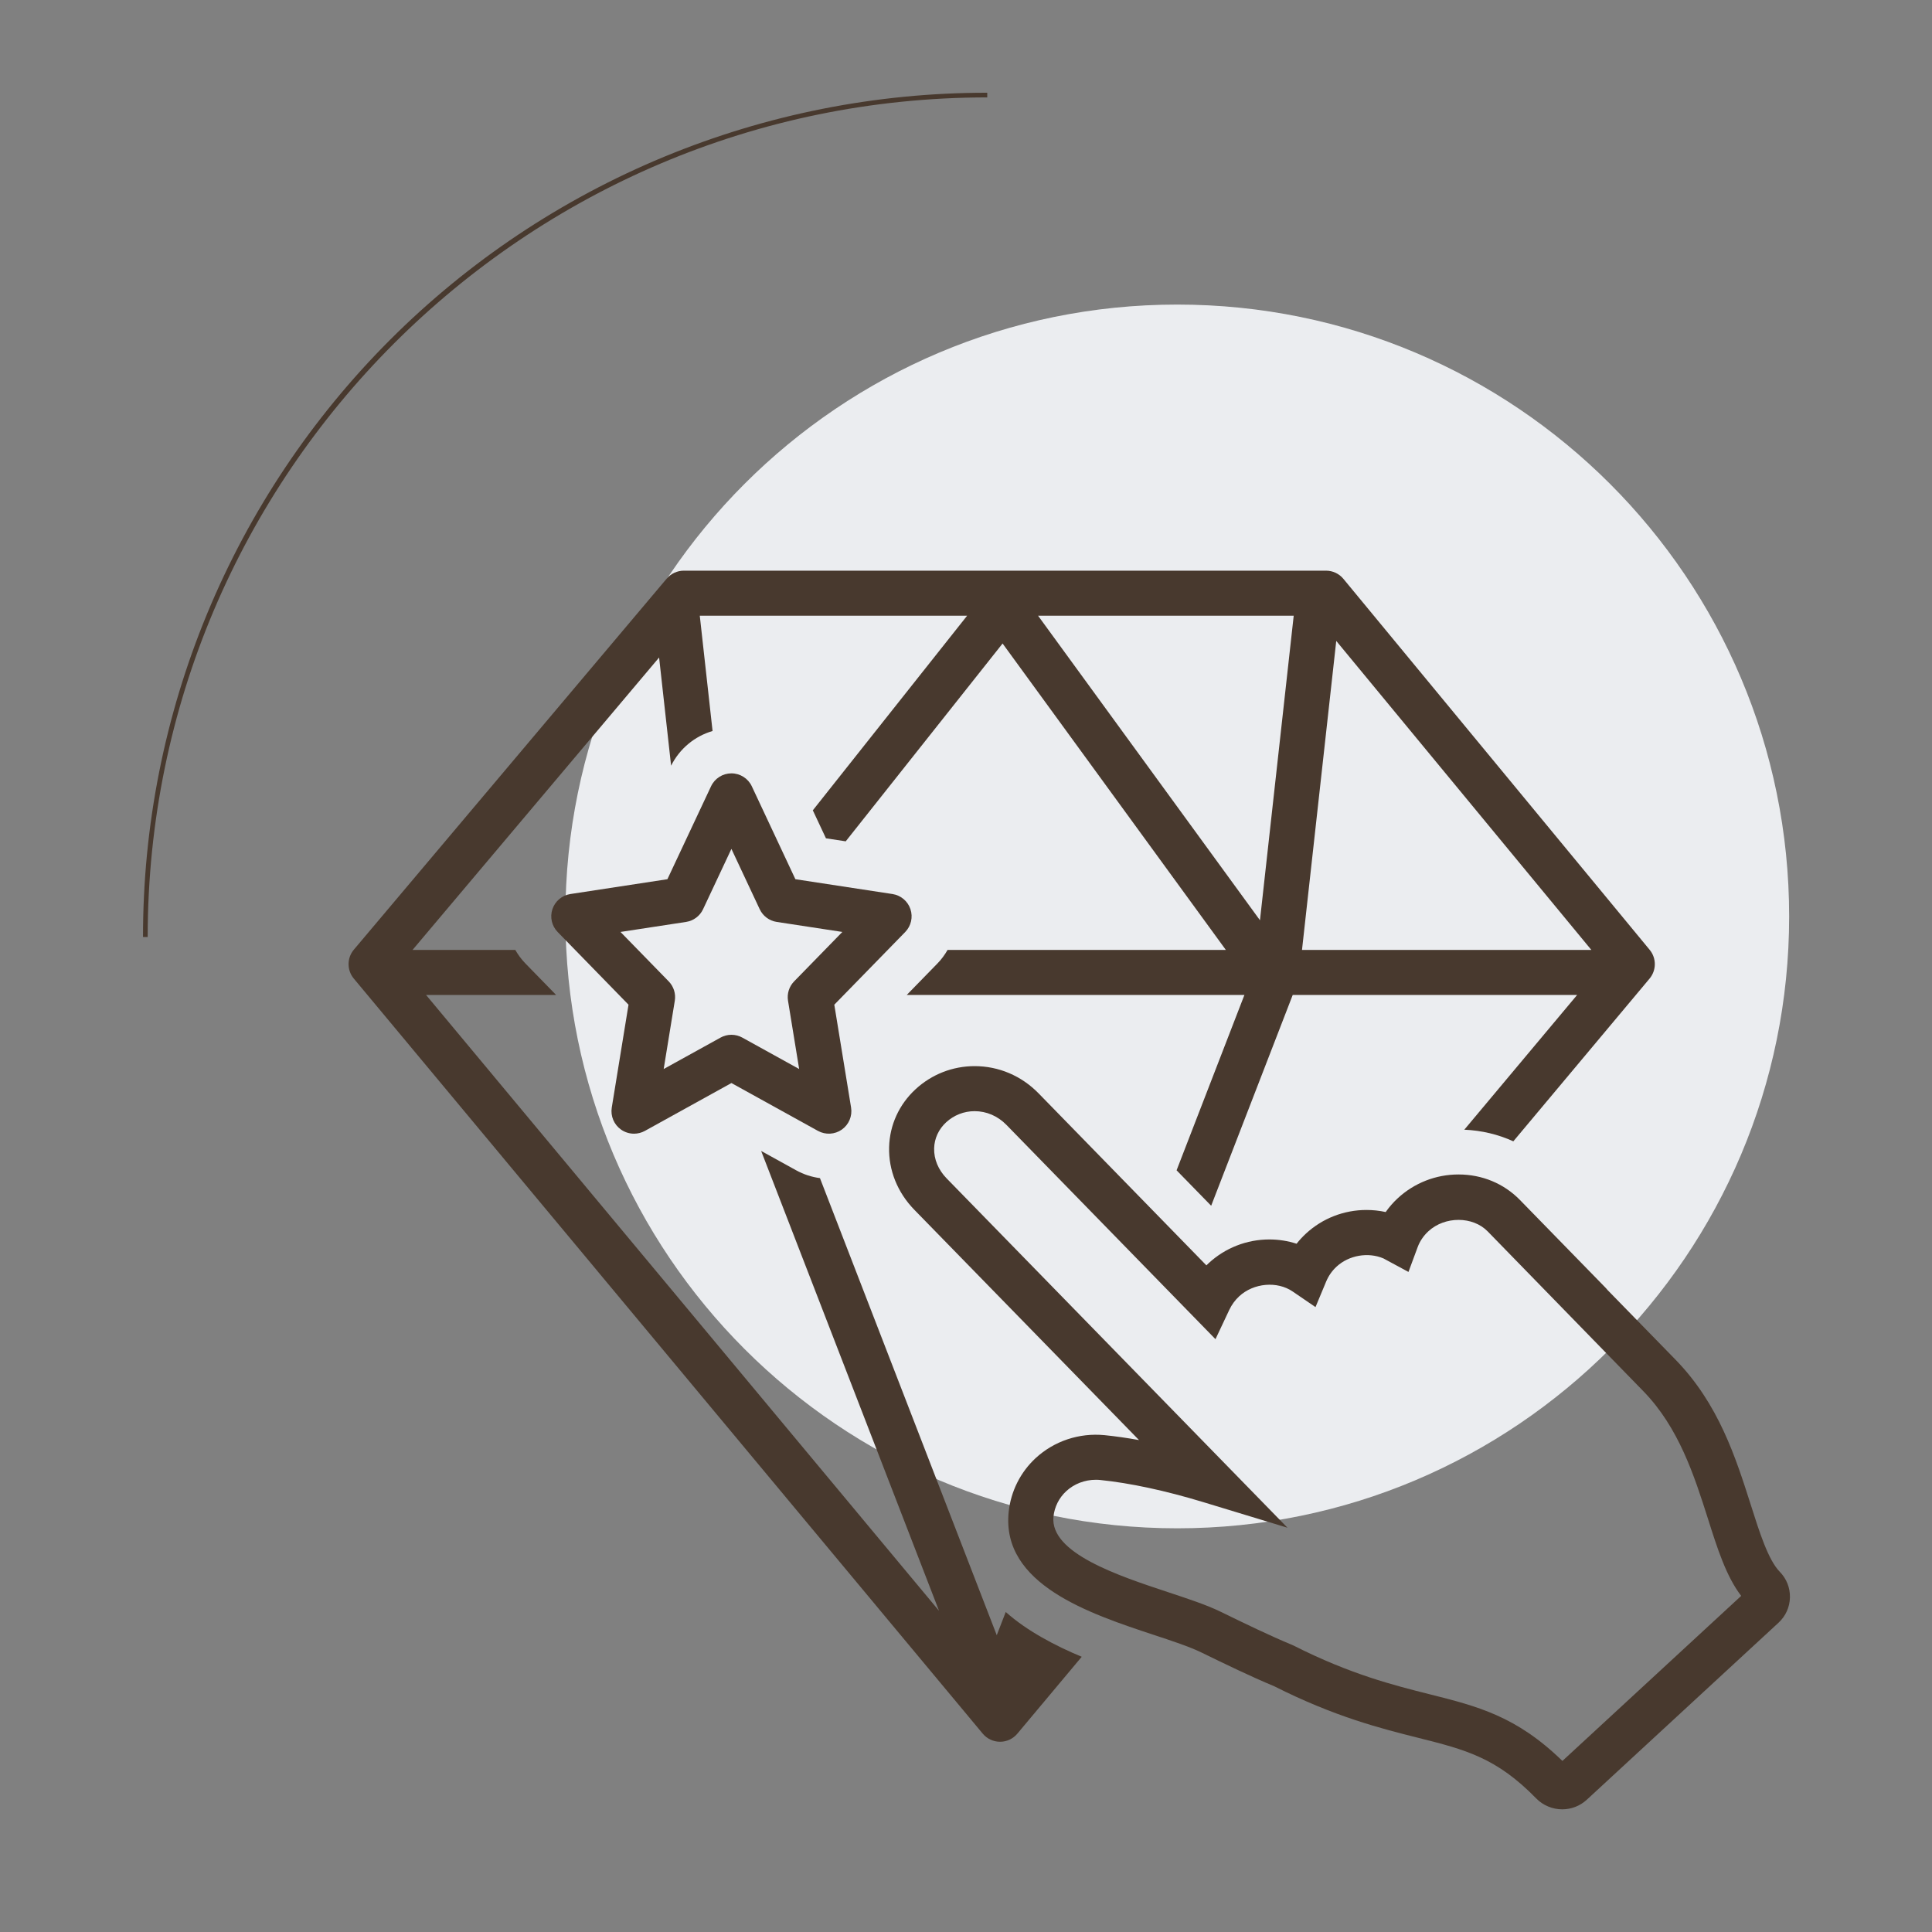
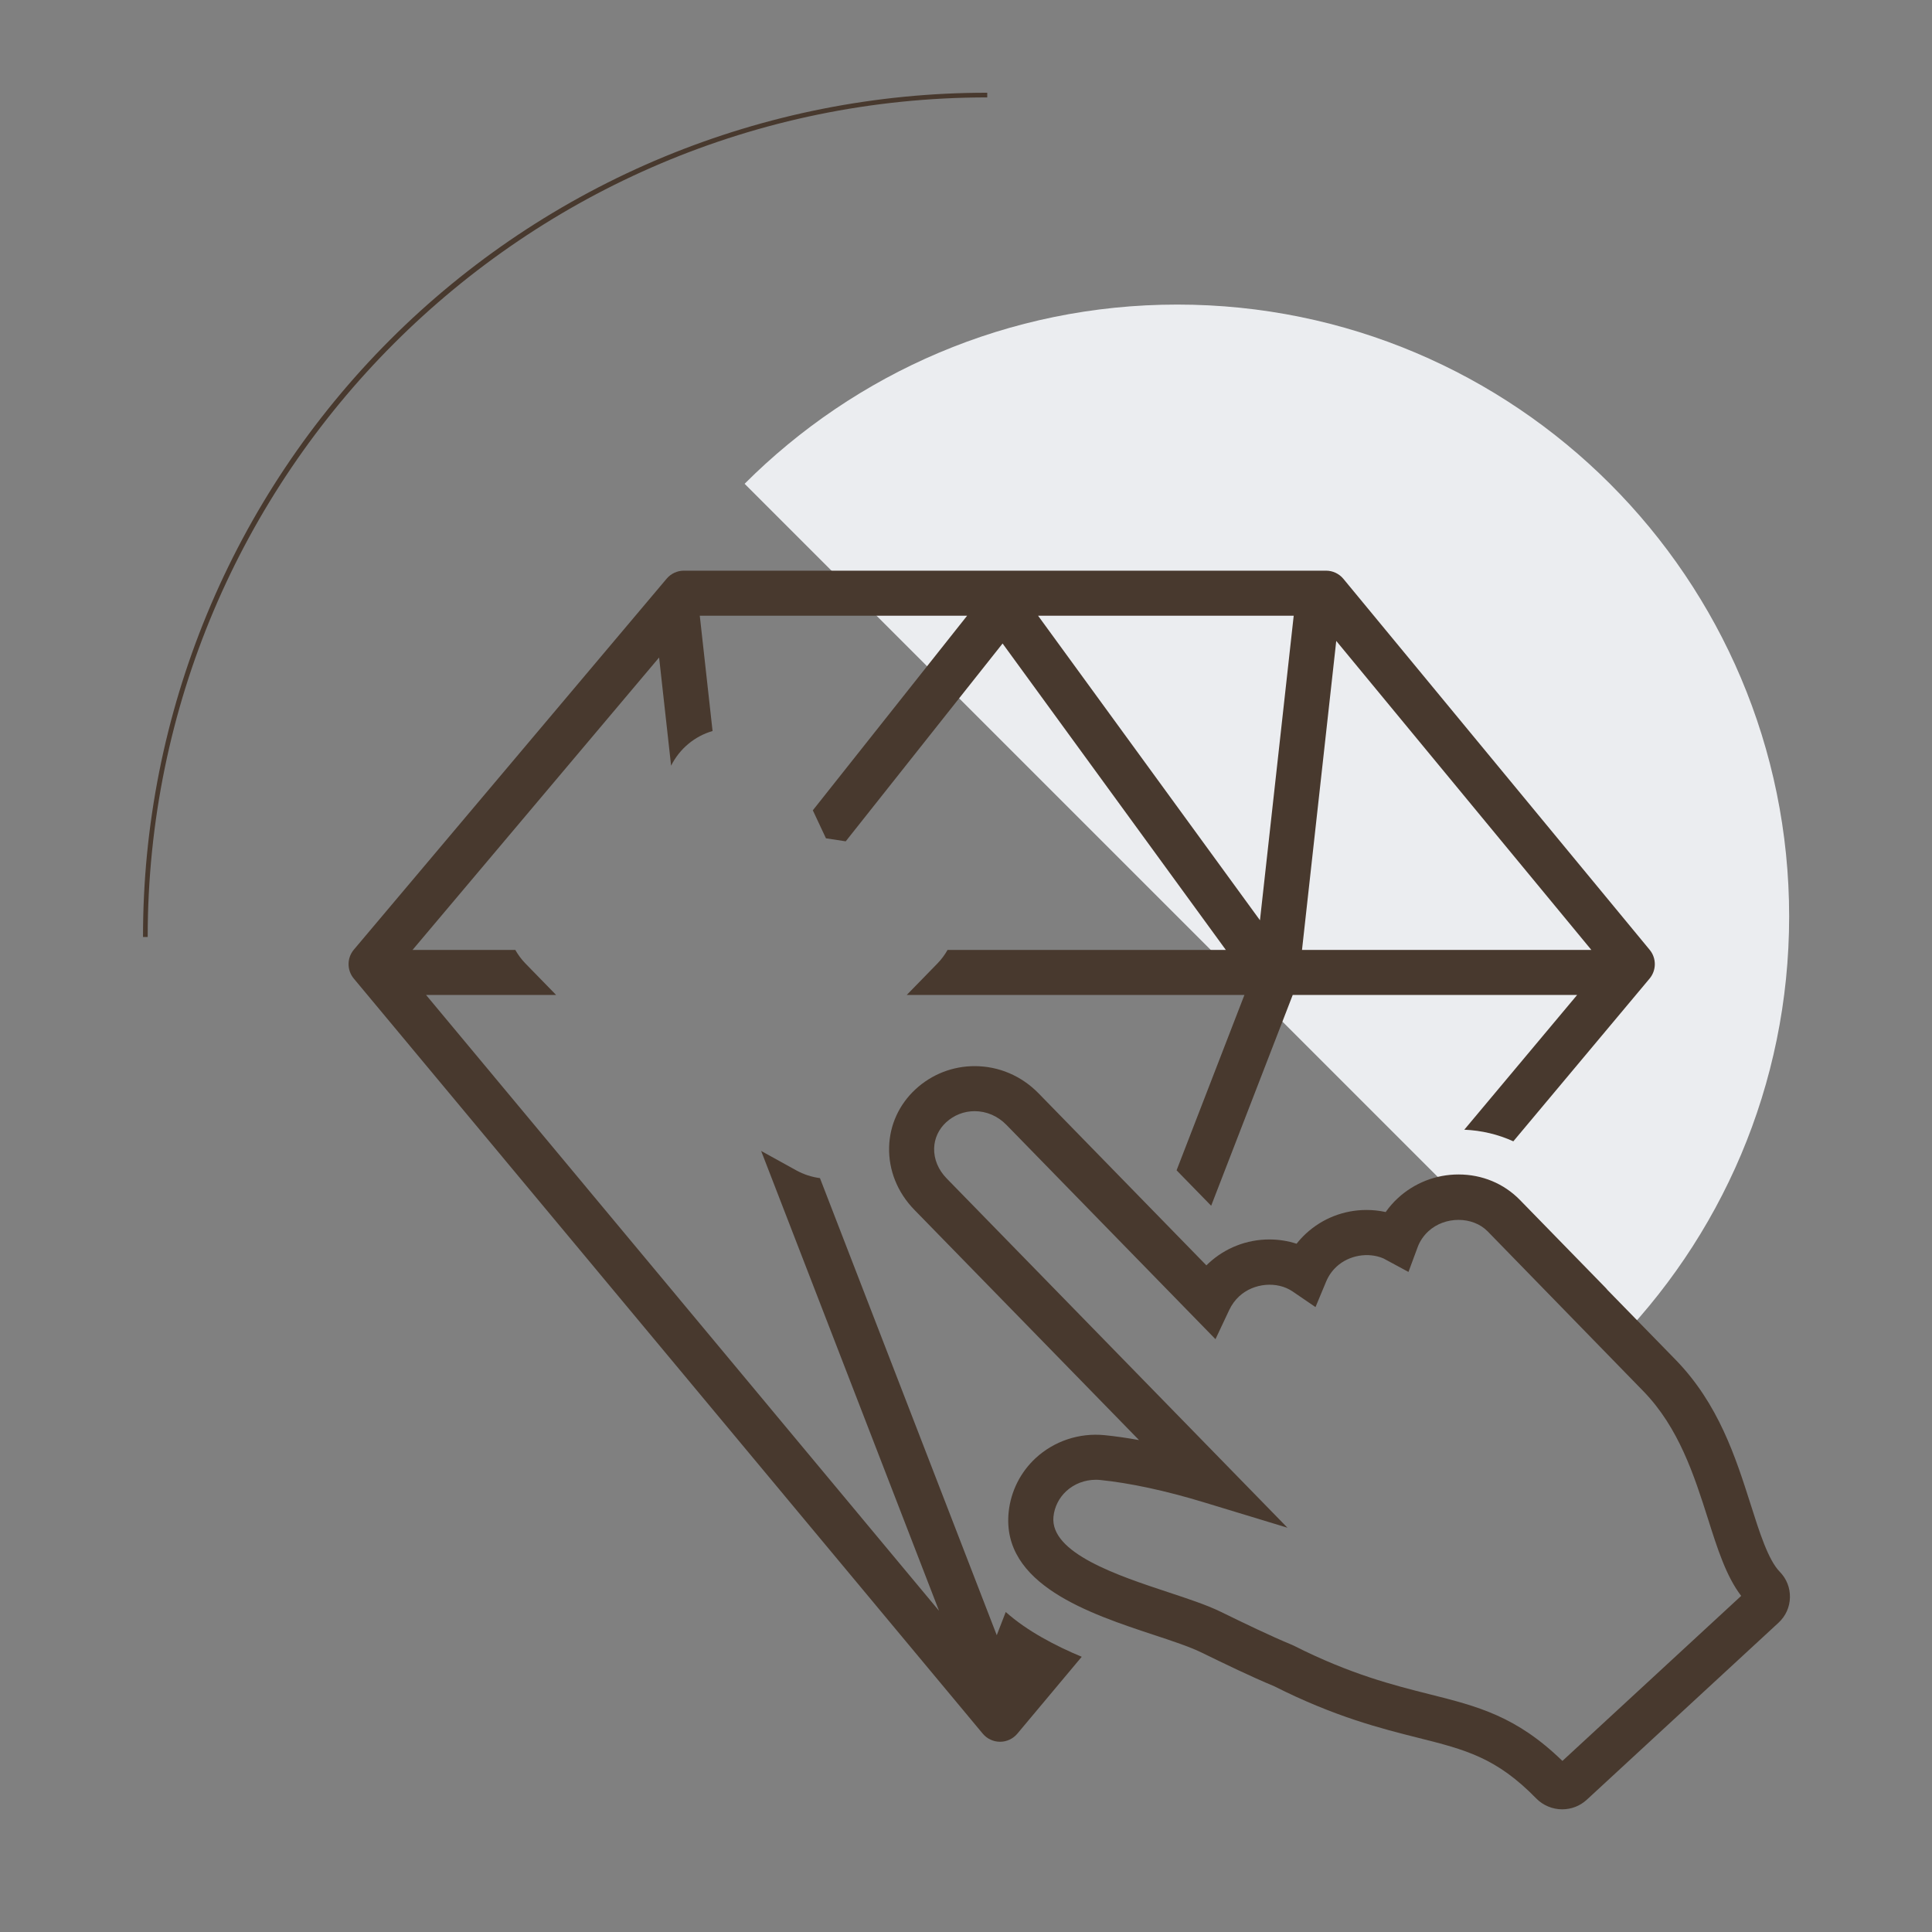
<svg xmlns="http://www.w3.org/2000/svg" width="1080" viewBox="0 0 810 810" height="1080" preserveAspectRatio="xMidYMid meet">
  <rect x="0" y="0" width="810" height="810" fill="#808080" stroke="none" />
  <defs>
    <clipPath id="13d05b5837">
      <path d="M 237.047 127.691 L 750.109 127.691 L 750.109 640.75 L 237.047 640.75 Z M 237.047 127.691 " clip-rule="nonzero" />
    </clipPath>
    <clipPath id="4c0fc46451">
      <path d="M 493.578 127.691 C 351.898 127.691 237.047 242.543 237.047 384.223 C 237.047 525.898 351.898 640.75 493.578 640.75 C 635.258 640.75 750.109 525.898 750.109 384.223 C 750.109 242.543 635.258 127.691 493.578 127.691 " clip-rule="nonzero" />
    </clipPath>
    <clipPath id="04919d2703">
      <path d="M 59.891 38.812 L 413.891 38.812 L 413.891 392.812 L 59.891 392.812 Z M 59.891 38.812 " clip-rule="nonzero" />
    </clipPath>
    <clipPath id="6b104d1efd">
      <path d="M 146 239.035 L 694 239.035 L 694 731 L 146 731 Z M 146 239.035 " clip-rule="nonzero" />
    </clipPath>
    <clipPath id="ed5c5185a1">
      <path d="M 372 446 L 750.445 446 L 750.445 758.785 L 372 758.785 Z M 372 446 " clip-rule="nonzero" />
    </clipPath>
  </defs>
  <g clip-path="url(#13d05b5837)">
    <g clip-path="url(#4c0fc46451)">
-       <path fill="#ebedf0" d="M 237.047 127.691 L 750.109 127.691 L 750.109 640.75 L 237.047 640.75 Z M 237.047 127.691 " fill-opacity="1" fill-rule="nonzero" />
+       <path fill="#ebedf0" d="M 237.047 127.691 L 750.109 127.691 L 750.109 640.75 Z M 237.047 127.691 " fill-opacity="1" fill-rule="nonzero" />
    </g>
  </g>
  <g clip-path="url(#04919d2703)">
    <path fill="#48392e" d="M 413.91 40.84 C 219.828 40.84 61.922 198.746 61.922 392.832 L 59.957 392.832 C 59.953 387.039 60.09 381.246 60.371 375.461 C 60.648 369.672 61.07 363.895 61.633 358.129 C 62.199 352.363 62.902 346.613 63.75 340.883 C 64.598 335.148 65.582 329.441 66.711 323.758 C 67.836 318.074 69.102 312.422 70.508 306.801 C 71.91 301.18 73.453 295.598 75.133 290.051 C 76.812 284.508 78.625 279.004 80.574 273.551 C 82.523 268.094 84.605 262.688 86.82 257.332 C 89.035 251.98 91.383 246.684 93.855 241.445 C 96.332 236.207 98.934 231.031 101.664 225.922 C 104.395 220.809 107.246 215.77 110.227 210.801 C 113.203 205.828 116.301 200.934 119.52 196.117 C 122.734 191.297 126.07 186.562 129.52 181.906 C 132.973 177.254 136.535 172.688 140.211 168.207 C 143.887 163.727 147.668 159.34 151.559 155.047 C 155.449 150.754 159.445 146.559 163.543 142.461 C 167.637 138.367 171.832 134.371 176.125 130.48 C 180.422 126.59 184.805 122.809 189.285 119.133 C 193.766 115.457 198.332 111.895 202.984 108.441 C 207.641 104.992 212.375 101.656 217.195 98.438 C 222.012 95.223 226.906 92.125 231.879 89.145 C 236.848 86.168 241.891 83.316 247 80.586 C 252.109 77.855 257.285 75.254 262.523 72.777 C 267.762 70.301 273.059 67.957 278.414 65.742 C 283.766 63.527 289.172 61.445 294.629 59.496 C 300.086 57.547 305.586 55.73 311.129 54.055 C 316.676 52.375 322.258 50.832 327.879 49.426 C 333.5 48.023 339.152 46.758 344.836 45.629 C 350.52 44.504 356.23 43.516 361.961 42.672 C 367.691 41.824 373.441 41.121 379.207 40.555 C 384.977 39.992 390.75 39.57 396.539 39.289 C 402.328 39.012 408.117 38.875 413.91 38.879 " fill-opacity="1" fill-rule="nonzero" />
  </g>
  <g clip-path="url(#6b104d1efd)">
    <path fill="#48392e" d="M 412.02 726.844 C 413.809 728.992 416.461 730.238 419.262 730.242 C 419.266 730.242 419.27 730.242 419.273 730.242 C 422.066 730.242 424.719 729.008 426.512 726.863 L 453.516 694.613 C 447.867 692.27 442.199 689.57 436.789 686.48 C 431.363 683.383 426.203 679.883 421.66 675.836 L 417.895 685.566 L 343.77 493.934 C 340.328 493.477 336.941 492.395 333.793 490.652 L 319.117 482.543 L 393.688 675.332 L 178.629 417.141 L 233.156 417.141 L 220.281 403.934 C 218.598 402.211 217.203 400.289 216.039 398.258 L 172.961 398.258 L 276.332 275.664 L 281.363 321.016 C 284.941 313.867 291.277 308.652 298.746 306.477 L 293.387 258.137 L 405.477 258.137 L 340.781 339.73 L 346.285 351.465 L 354.574 352.73 L 420.34 269.789 L 513.941 398.258 L 397.277 398.258 C 396.109 400.289 394.715 402.215 393.027 403.941 L 380.152 417.141 L 521.727 417.141 L 493.289 490.656 L 507.789 505.52 L 541.977 417.141 L 661.219 417.141 L 613.914 473.633 C 621.152 473.941 628.098 475.598 634.469 478.504 L 691.586 410.285 C 694.508 406.797 694.527 401.719 691.629 398.211 L 563.227 242.684 C 561.434 240.512 558.762 239.254 555.945 239.254 L 286.719 239.254 C 283.938 239.254 281.293 240.484 279.5 242.609 L 148.363 398.137 C 145.41 401.637 145.395 406.75 148.328 410.266 Z M 560.23 268.711 L 667.18 398.258 L 545.871 398.258 Z M 542.395 258.137 L 528.246 385.824 L 435.215 258.137 Z M 542.395 258.137 " fill-opacity="1" fill-rule="nonzero" />
  </g>
  <g clip-path="url(#ed5c5185a1)">
    <path fill="#48392e" d="M 673.969 540.844 C 673.555 540.328 673.152 539.879 672.859 539.605 L 637.246 503.098 C 630.52 496.199 621.375 492.402 611.492 492.402 C 602.023 492.402 592.984 495.934 586.031 502.352 C 584.129 504.105 582.43 506.059 580.953 508.156 C 578.328 507.574 575.637 507.285 572.898 507.285 C 563.457 507.285 554.457 510.793 547.547 517.168 C 546.109 518.5 544.789 519.926 543.594 521.441 C 539.961 520.262 536.121 519.648 532.188 519.648 C 522.719 519.648 513.676 523.184 506.738 529.594 C 506.414 529.895 506.098 530.199 505.785 530.508 L 435.453 458.414 C 428.262 451.039 418.727 446.98 408.602 446.98 C 399.406 446.98 390.617 450.422 383.848 456.672 C 376.941 463.051 373.008 471.668 372.766 480.941 C 372.512 490.625 376.27 499.957 383.352 507.219 L 477.539 603.758 C 472.492 602.848 467.664 602.156 463.117 601.699 C 452.43 600.652 441.949 604.176 434.211 611.309 C 427.805 617.238 423.785 625.262 422.887 633.918 C 419.77 664.289 456.824 676.539 483.879 685.484 C 491.523 688.012 498.742 690.398 503.562 692.746 C 513.77 697.715 524.324 702.852 534.223 706.965 C 559.715 719.828 579.055 724.688 594.648 728.605 C 614.32 733.559 627.312 736.832 644.074 754.008 C 646.91 756.902 650.875 758.57 654.957 758.57 C 658.789 758.57 662.445 757.148 665.25 754.562 L 745.645 680.34 C 748.637 677.574 750.344 673.812 750.441 669.758 C 750.535 665.711 749.02 661.879 746.188 658.992 C 741.332 654.02 737.633 642.301 733.992 630.797 C 727.676 610.996 720.516 588.551 702.449 570.027 Z M 730 669.082 L 655.047 738.277 C 635.707 719.469 619.52 715.391 599.211 710.285 C 584.504 706.586 566.199 701.984 542.43 689.957 L 541.773 689.656 C 532.309 685.738 521.898 680.672 511.637 675.672 C 505.879 672.871 498.07 670.289 489.809 667.555 C 468.832 660.621 440.105 651.125 441.672 635.852 C 442.094 631.773 444 627.98 447.023 625.18 C 450.363 622.102 454.777 620.402 459.453 620.402 C 460.066 620.402 460.684 620.43 461.262 620.492 C 473.695 621.75 488.676 624.969 504.586 629.805 L 539.777 640.504 L 396.871 494.035 C 393.379 490.457 391.523 485.98 391.641 481.434 C 391.75 477.301 393.531 473.434 396.66 470.547 C 399.93 467.527 404.172 465.863 408.602 465.863 C 413.594 465.863 418.328 467.898 421.938 471.598 L 509.594 561.453 L 515.391 549.152 C 516.402 547.008 517.836 545.047 519.547 543.469 C 525.609 537.875 535.449 537.016 541.957 541.469 L 551.531 548.004 L 555.992 537.305 C 556.996 534.898 558.469 532.789 560.359 531.043 C 565.551 526.246 573.605 524.863 580.02 527.602 L 590.508 533.266 L 594.367 522.844 C 595.277 520.379 596.832 518.086 598.848 516.223 C 605.773 509.824 617.465 509.859 623.73 516.281 L 688.93 583.211 C 703.883 598.543 710.324 618.727 716.039 636.652 C 719.961 649.047 723.684 660.844 730 669.082 Z M 730 669.082 " fill-opacity="1" fill-rule="nonzero" />
  </g>
-   <path fill="#48392e" d="M 381.707 381.16 C 380.582 377.805 377.676 375.363 374.18 374.828 L 333.469 368.613 L 315.203 329.664 C 313.648 326.352 310.316 324.234 306.656 324.234 C 302.992 324.234 299.664 326.348 298.109 329.66 L 279.812 368.613 L 239.137 374.828 C 235.637 375.363 232.734 377.805 231.609 381.16 C 230.484 384.516 231.332 388.219 233.801 390.75 L 263.508 421.223 L 256.488 464.348 C 255.906 467.914 257.414 471.504 260.371 473.586 C 261.996 474.727 263.898 475.305 265.809 475.305 C 267.379 475.305 268.949 474.918 270.379 474.129 L 306.656 454.07 L 342.93 474.129 C 346.094 475.871 349.98 475.664 352.938 473.586 C 355.891 471.5 357.398 467.914 356.82 464.344 L 349.785 421.223 L 379.512 390.754 C 381.984 388.219 382.832 384.52 381.707 381.16 Z M 332.941 411.445 C 330.848 413.59 329.898 416.598 330.379 419.559 L 335.051 448.191 L 311.223 435.02 C 308.379 433.445 304.93 433.445 302.086 435.02 L 278.25 448.195 L 282.914 419.555 C 283.395 416.598 282.445 413.59 280.355 411.445 L 260.145 390.723 L 287.641 386.52 C 290.754 386.047 293.426 384.051 294.762 381.199 L 306.648 355.898 L 318.512 381.195 C 319.852 384.047 322.523 386.047 325.637 386.52 L 353.16 390.723 Z M 332.941 411.445 " fill-opacity="1" fill-rule="nonzero" />
</svg>